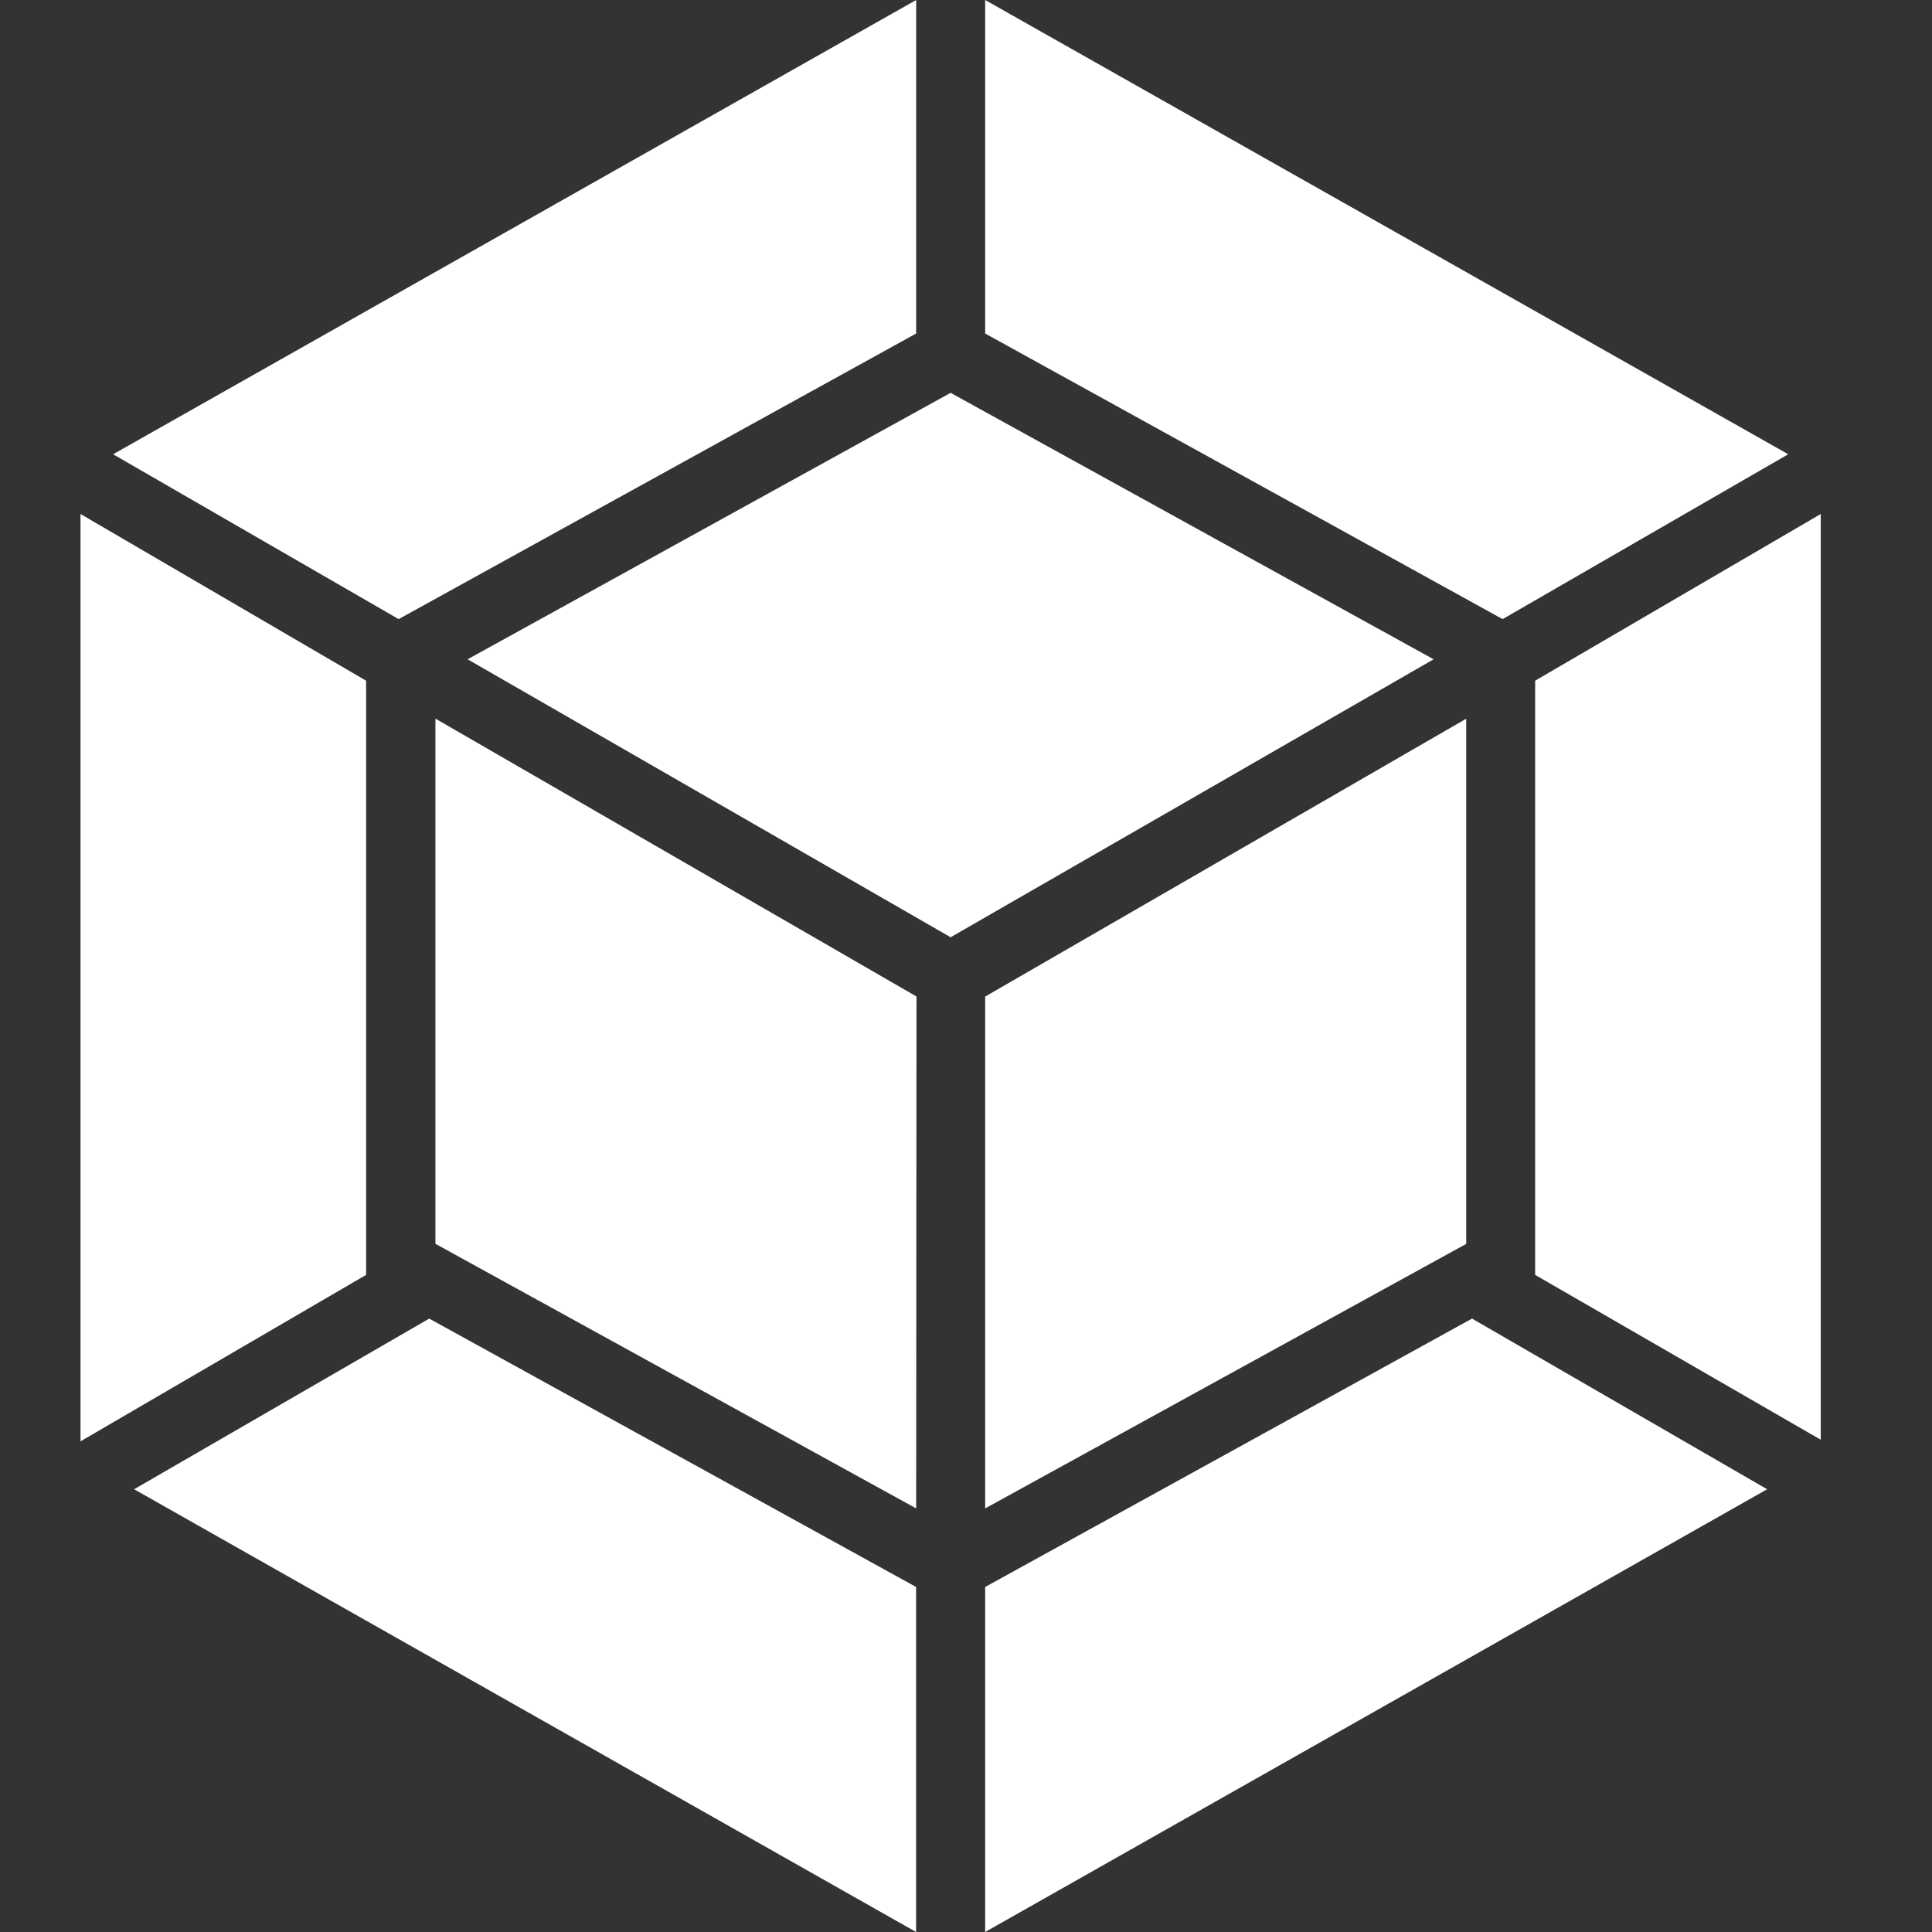
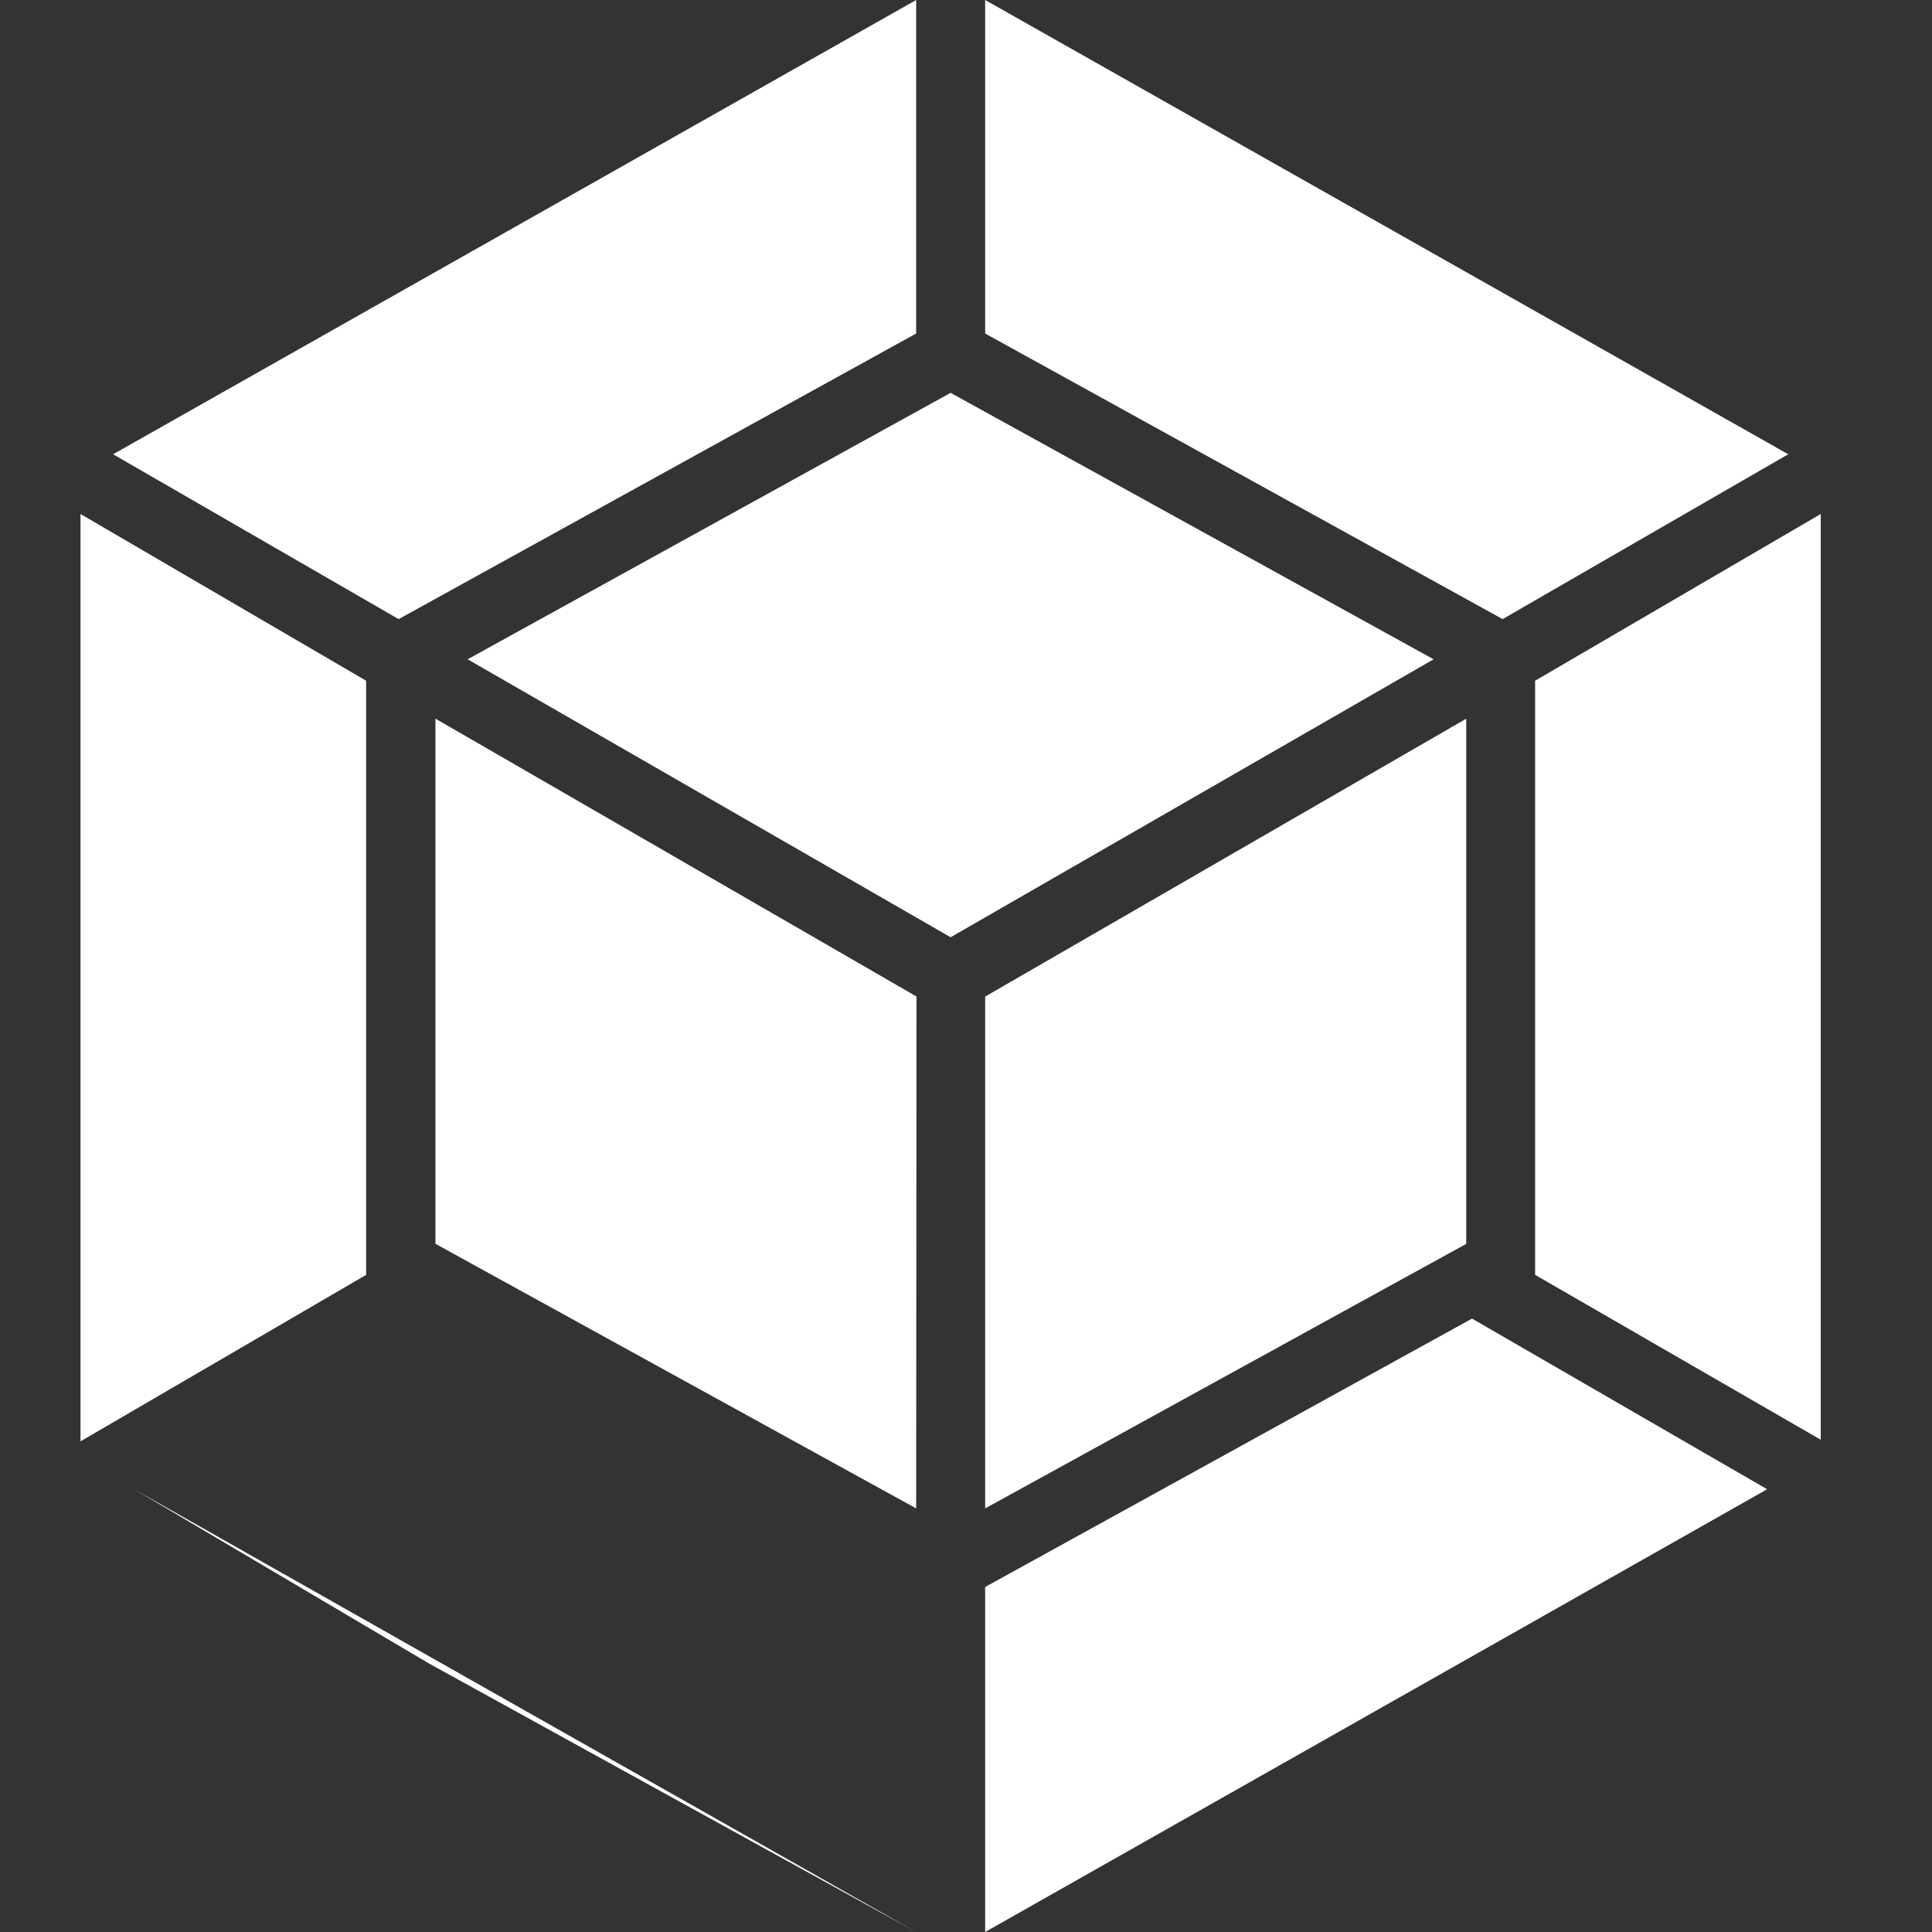
<svg xmlns="http://www.w3.org/2000/svg" fill="#ffffff" width="800px" height="800px" viewBox="-1 0 24 24" stroke="#ffffff" stroke-width="0">
  <rect x="-1" y="0" width="24" height="24" fill="#333333" stroke="none" />
  <g id="SVGRepo_bgCarrier" stroke-width="0" />
  <g id="SVGRepo_tracerCarrier" stroke-linecap="round" stroke-linejoin="round" />
  <g id="SVGRepo_iconCarrier">
-     <path d="m20.952 18.5-9.714 5.5v-4.286l6.048-3.334zm.666-.595v-11.52l-3.548 2.071v7.381l3.548 2.048zm-20.952.595 9.714 5.5v-4.286l-6.048-3.334zm-.666-.595v-11.52l3.548 2.071v7.381zm.405-12.262 9.976-5.643v4.143l-6.429 3.548zm20.809 0-9.976-5.643v4.143l6.428 3.548zm-10.833 13.095-5.972-3.287v-6.524l5.976 3.452zm.857 0 5.976-3.286v-6.524l-5.976 3.452zm-6.429-10.548 6-3.31 6 3.31-6 3.453z" />
+     <path d="m20.952 18.5-9.714 5.5v-4.286l6.048-3.334zm.666-.595v-11.52l-3.548 2.071v7.381l3.548 2.048zm-20.952.595 9.714 5.5l-6.048-3.334zm-.666-.595v-11.52l3.548 2.071v7.381zm.405-12.262 9.976-5.643v4.143l-6.429 3.548zm20.809 0-9.976-5.643v4.143l6.428 3.548zm-10.833 13.095-5.972-3.287v-6.524l5.976 3.452zm.857 0 5.976-3.286v-6.524l-5.976 3.452zm-6.429-10.548 6-3.31 6 3.31-6 3.453z" />
  </g>
</svg>